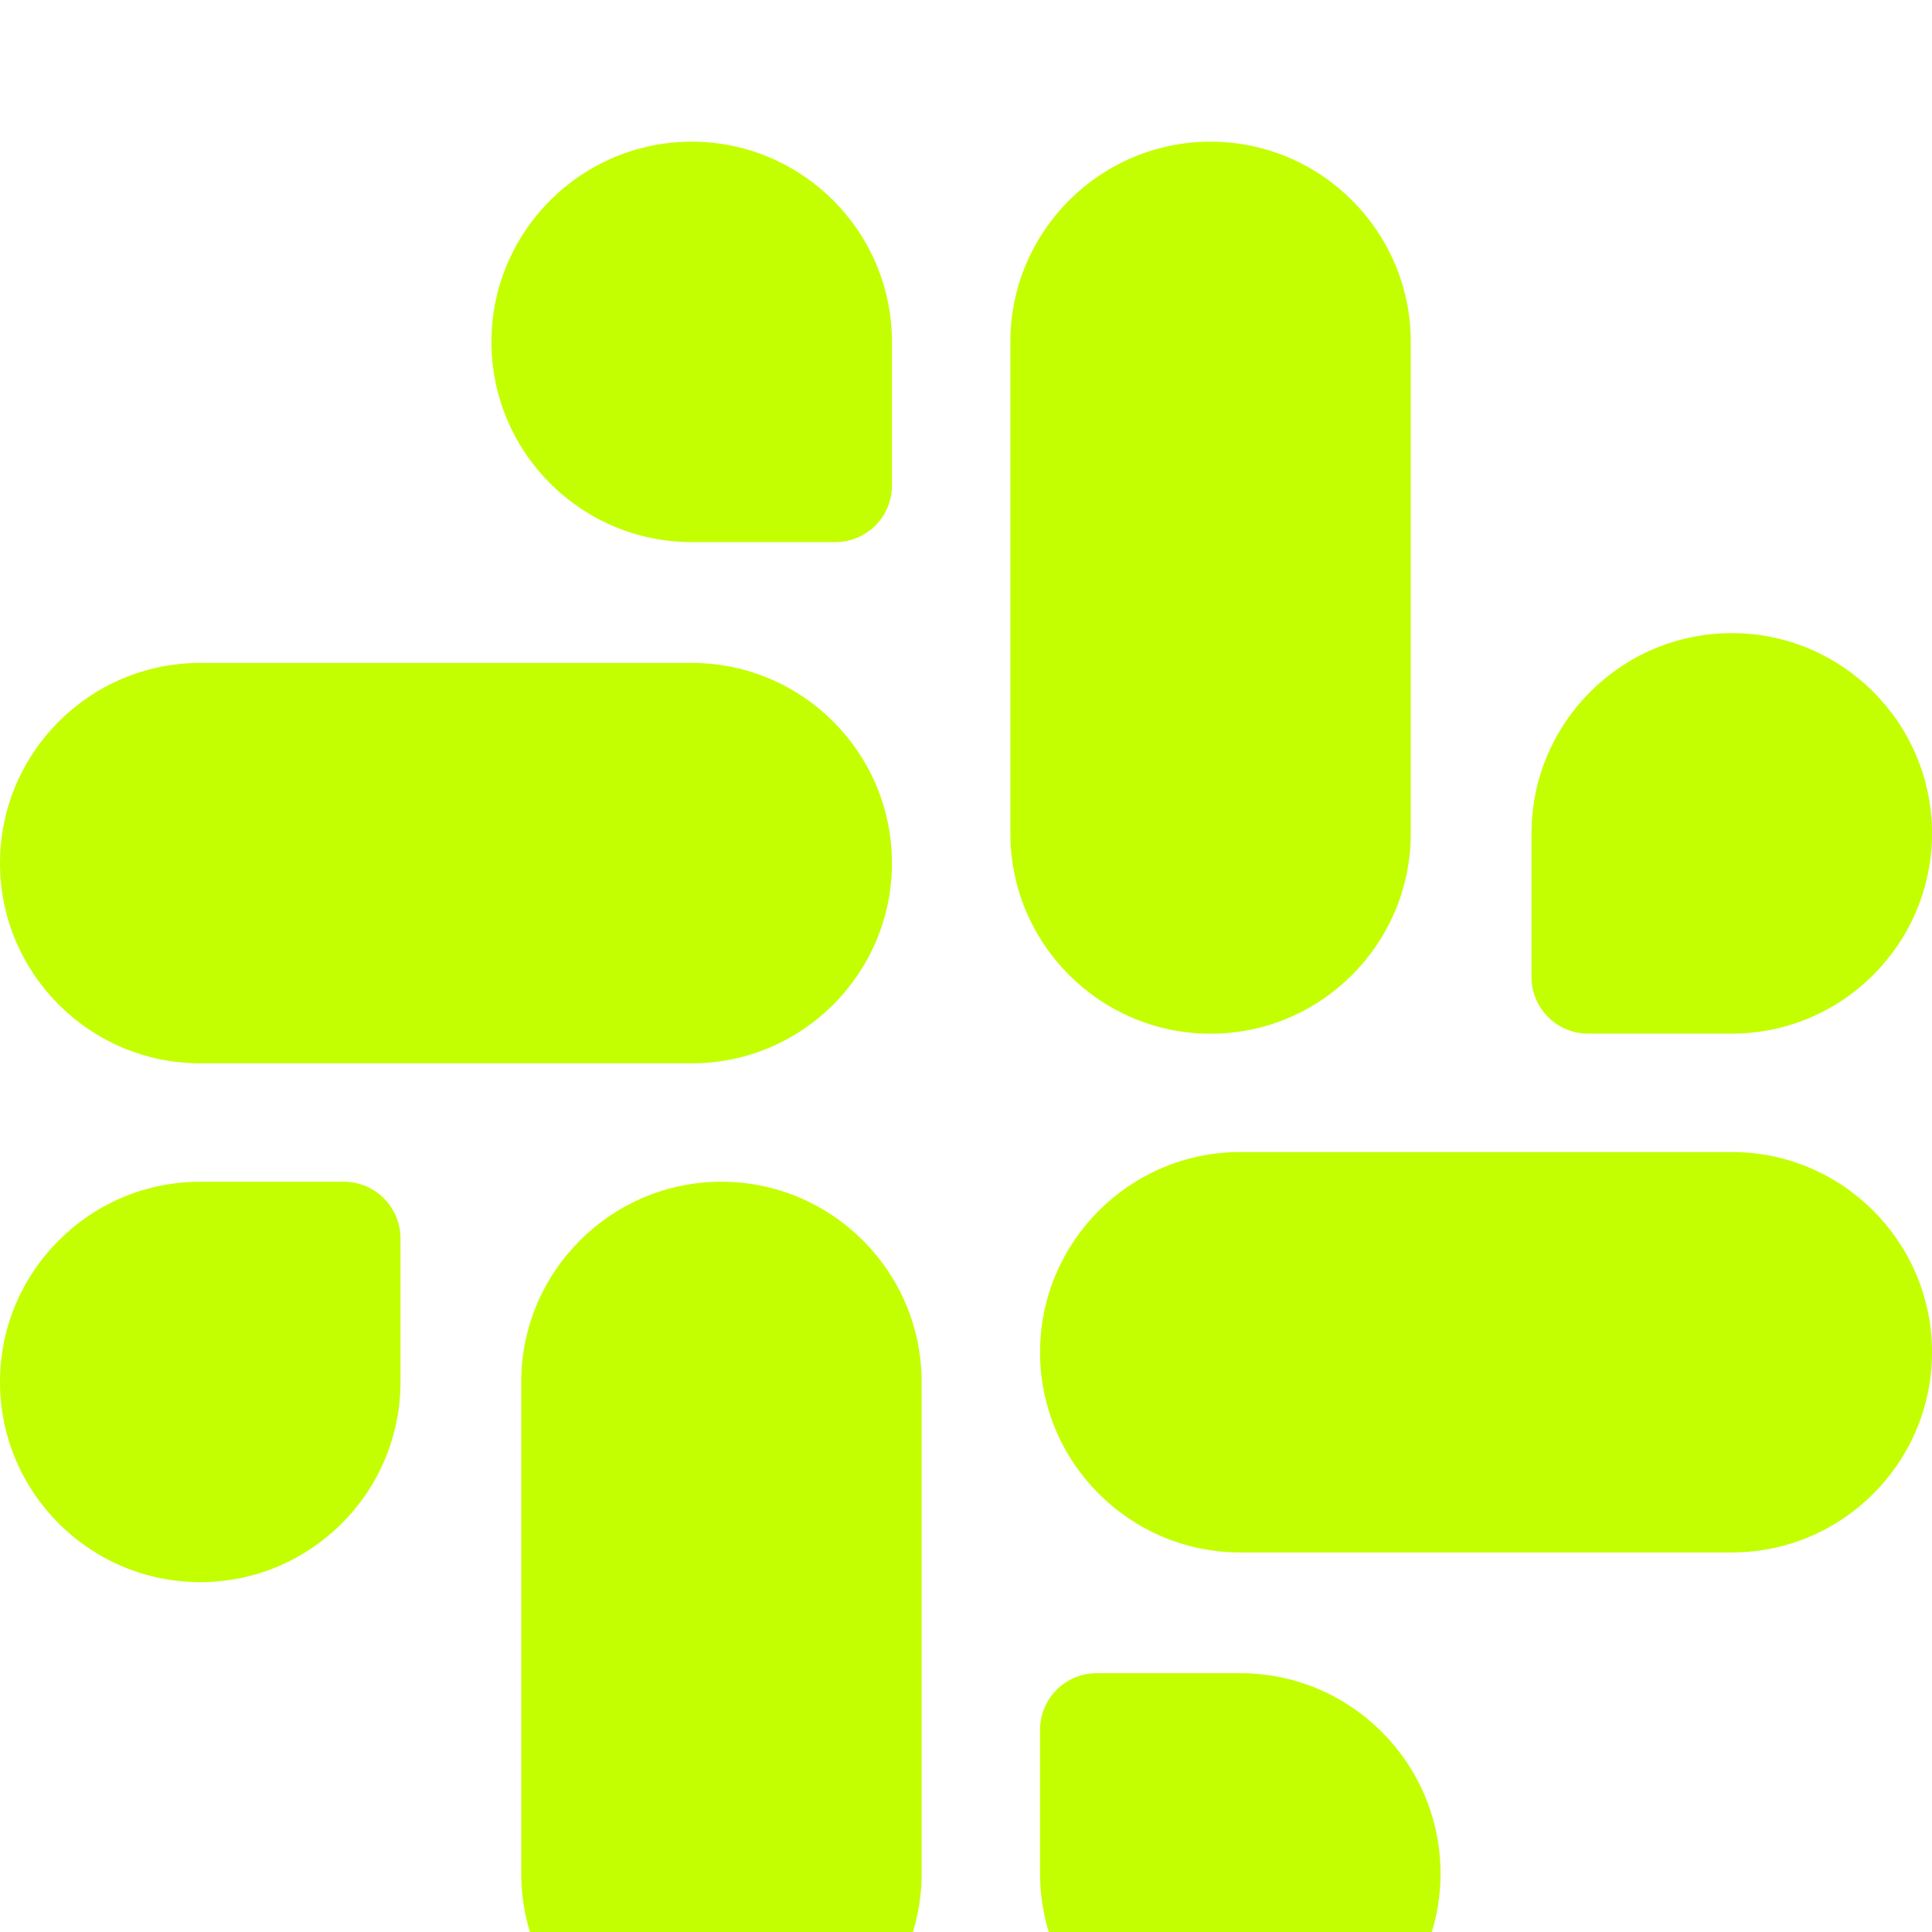
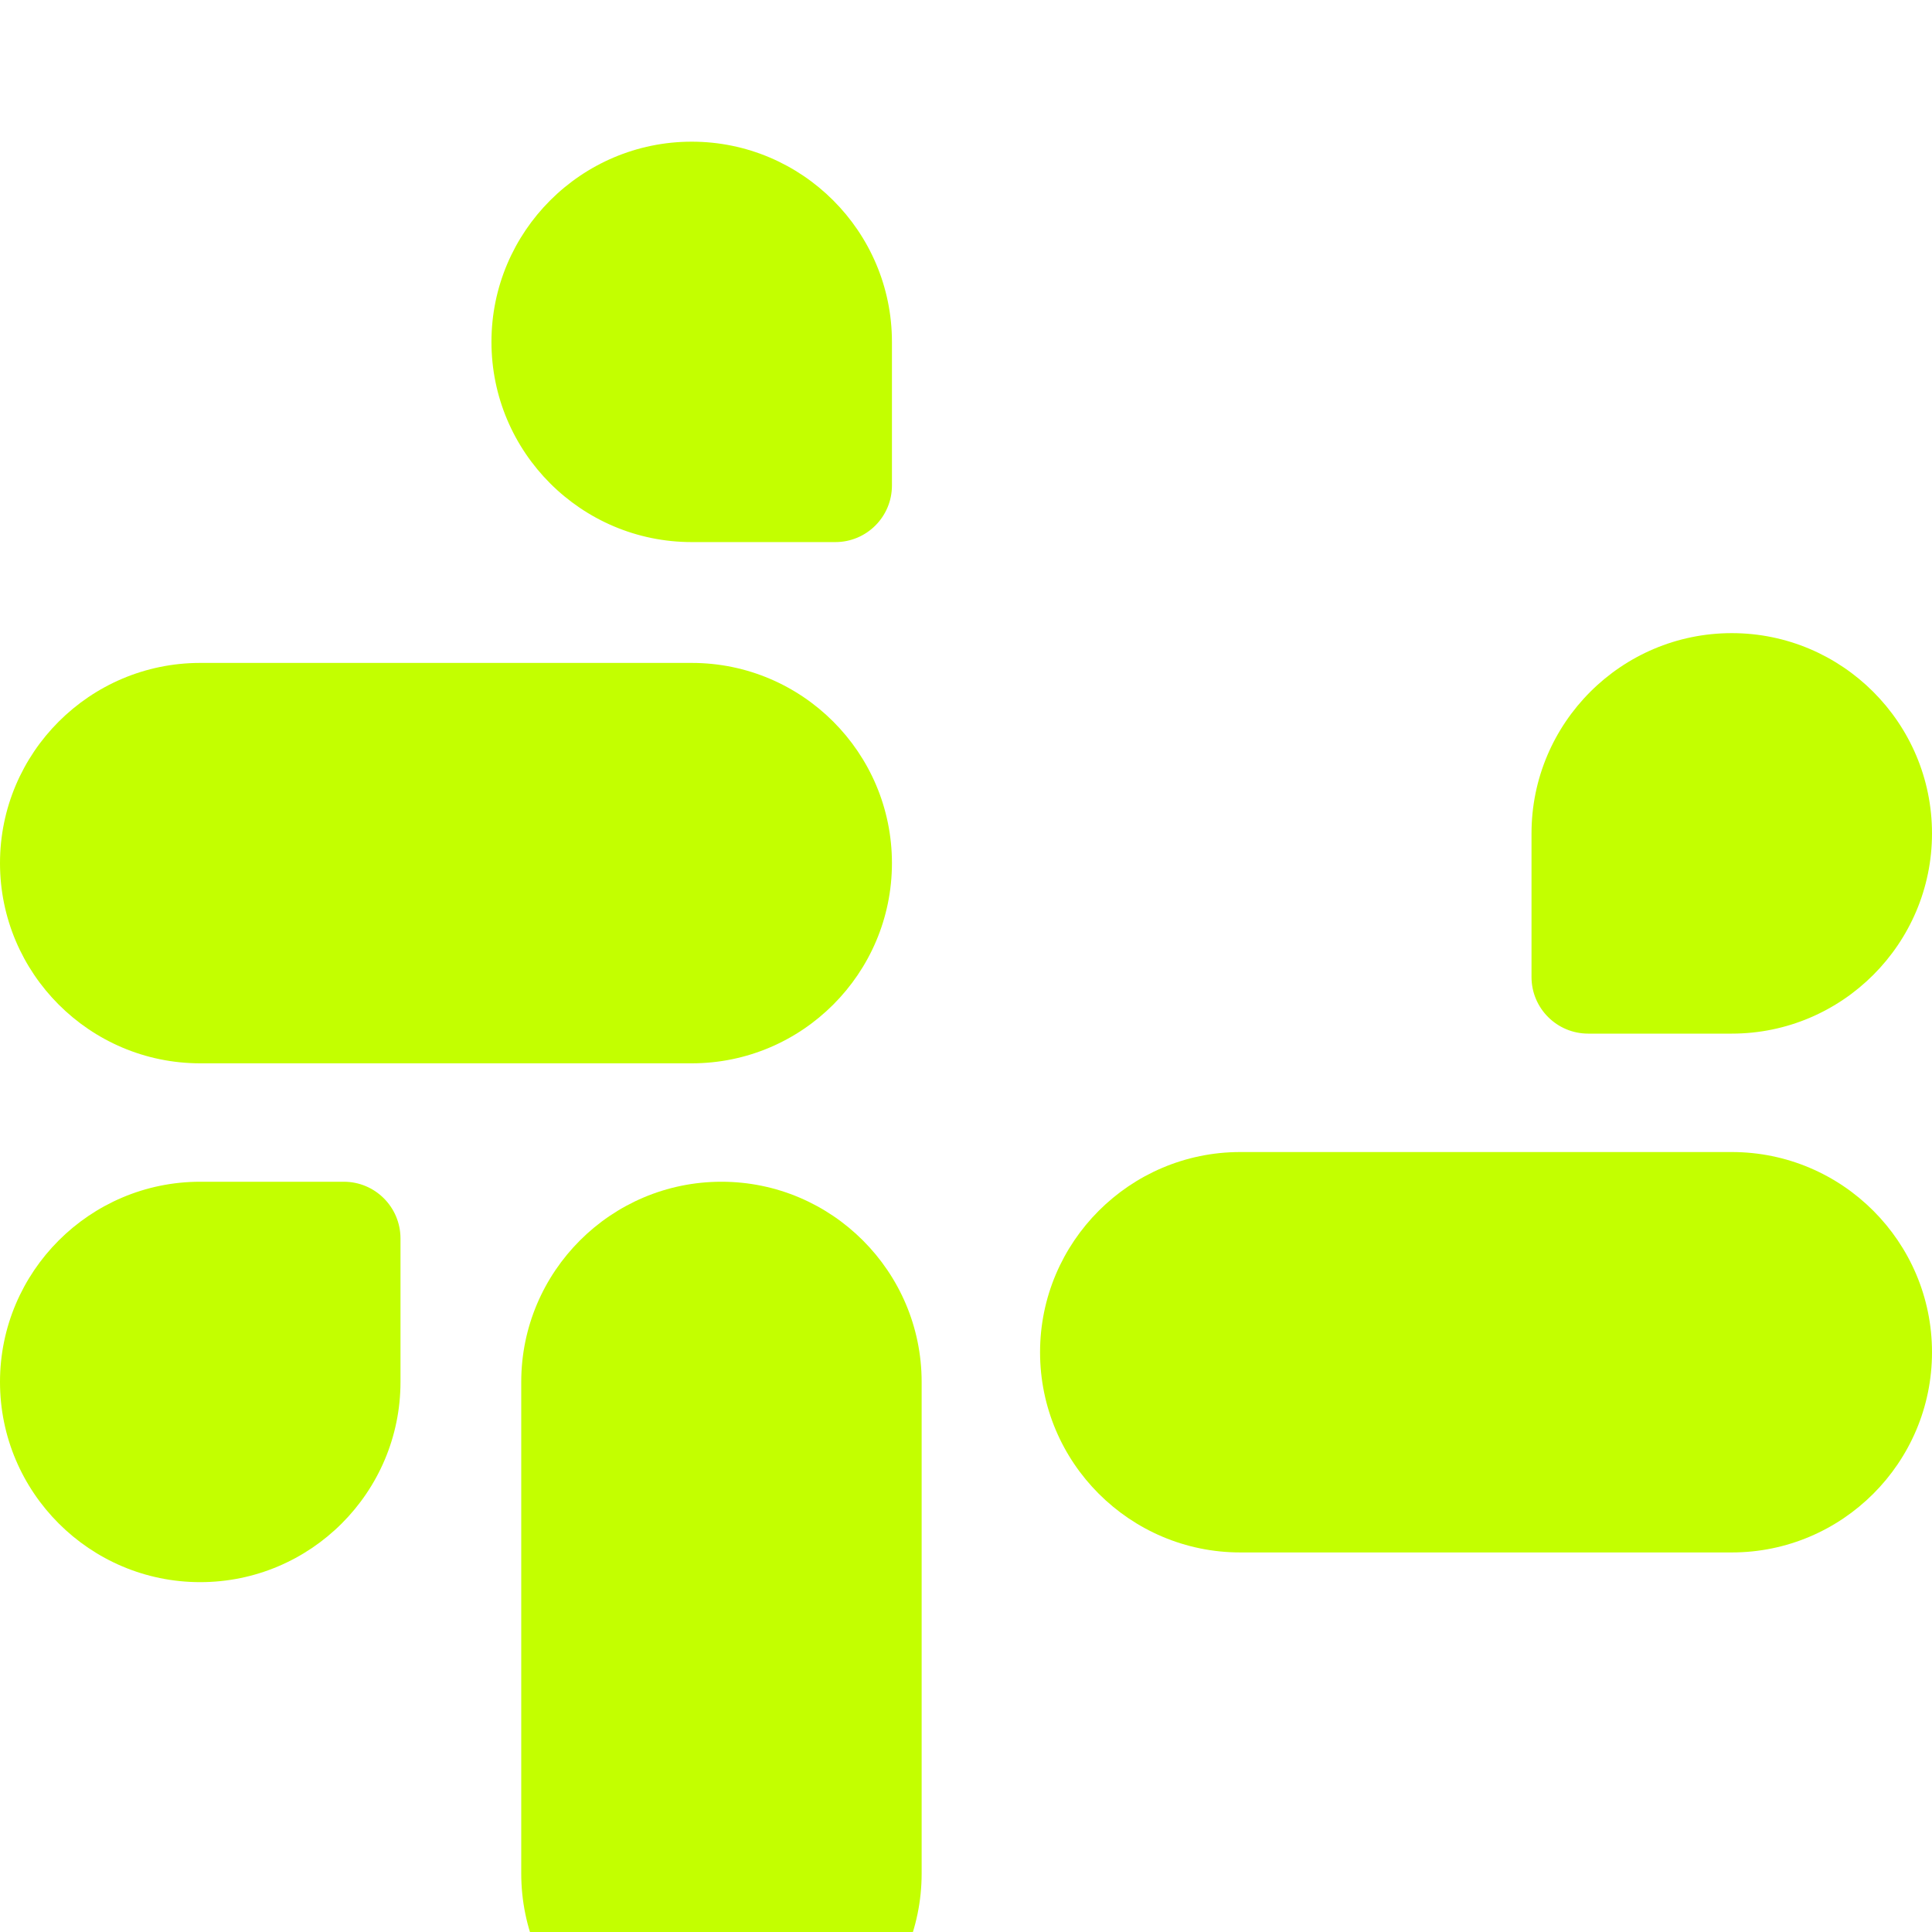
<svg xmlns="http://www.w3.org/2000/svg" width="24" height="24" viewBox="0 0 24 24" fill="none">
  <g clip-path="url(#clip0_8075_12581)">
    <g filter="url(#filter0_di_8075_12581)">
-       <path d="M15.038 11.081C16.41 11.081 17.525 9.965 17.525 8.593V2.487C17.525 1.116 16.41 0 15.038 0C13.667 0 12.551 1.116 12.551 2.487V8.593C12.551 9.965 13.667 11.081 15.038 11.081Z" fill="#C3FF00" />
      <path d="M19.729 11.08H21.513C22.884 11.08 24 9.964 24 8.593C24 7.221 22.884 6.105 21.513 6.105C20.141 6.105 19.025 7.221 19.025 8.593V10.377C19.025 10.765 19.34 11.08 19.729 11.08Z" fill="#C3FF00" />
      <path d="M2.487 11.449H8.593C9.965 11.449 11.08 10.333 11.08 8.962C11.08 7.59 9.965 6.475 8.593 6.475H2.487C1.116 6.475 0 7.59 0 8.962C0 10.333 1.116 11.449 2.487 11.449Z" fill="#C3FF00" />
      <path d="M8.593 4.974H10.377C10.765 4.974 11.08 4.66 11.08 4.271V2.487C11.08 1.116 9.964 0 8.593 0C7.221 0 6.105 1.116 6.105 2.487C6.105 3.859 7.221 4.974 8.593 4.974Z" fill="#C3FF00" />
      <path d="M8.962 12.92C7.59 12.92 6.475 14.036 6.475 15.407V21.513C6.475 22.885 7.59 24 8.962 24C10.333 24 11.449 22.885 11.449 21.513V15.407C11.449 14.036 10.333 12.92 8.962 12.92Z" fill="#C3FF00" />
      <path d="M4.271 12.92H2.487C1.116 12.92 0 14.036 0 15.407C0 16.779 1.116 17.894 2.487 17.894C3.859 17.894 4.975 16.779 4.975 15.407V13.623C4.974 13.235 4.66 12.92 4.271 12.92Z" fill="#C3FF00" />
      <path d="M21.513 12.551H15.407C14.036 12.551 12.92 13.667 12.92 15.038C12.92 16.41 14.036 17.525 15.407 17.525H21.513C22.885 17.525 24 16.41 24 15.038C24 13.667 22.885 12.551 21.513 12.551Z" fill="#C3FF00" />
-       <path d="M15.407 19.025H13.623C13.235 19.025 12.92 19.34 12.92 19.729V21.513C12.92 22.884 14.036 24 15.407 24C16.779 24 17.895 22.884 17.895 21.513C17.894 20.141 16.779 19.025 15.407 19.025Z" fill="#C3FF00" />
    </g>
  </g>
  <defs>
    <filter id="filter0_di_8075_12581" x="-4.26" y="-4.26" width="32.52" height="32.52" filterUnits="userSpaceOnUse" color-interpolation-filters="sRGB">
      <feFlood flood-opacity="0" result="BackgroundImageFix" />
      <feColorMatrix in="SourceAlpha" type="matrix" values="0 0 0 0 0 0 0 0 0 0 0 0 0 0 0 0 0 0 127 0" result="hardAlpha" />
      <feOffset />
      <feGaussianBlur stdDeviation="2.13" />
      <feComposite in2="hardAlpha" operator="out" />
      <feColorMatrix type="matrix" values="0 0 0 0 0.737 0 0 0 0 0.965 0 0 0 0 0 0 0 0 0.25 0" />
      <feBlend mode="normal" in2="BackgroundImageFix" result="effect1_dropShadow_8075_12581" />
      <feBlend mode="normal" in="SourceGraphic" in2="effect1_dropShadow_8075_12581" result="shape" />
      <feColorMatrix in="SourceAlpha" type="matrix" values="0 0 0 0 0 0 0 0 0 0 0 0 0 0 0 0 0 0 127 0" result="hardAlpha" />
      <feOffset dy="1.76" />
      <feGaussianBlur stdDeviation="0.88" />
      <feComposite in2="hardAlpha" operator="arithmetic" k2="-1" k3="1" />
      <feColorMatrix type="matrix" values="0 0 0 0 0 0 0 0 0 0 0 0 0 0 0 0 0 0 0.25 0" />
      <feBlend mode="normal" in2="shape" result="effect2_innerShadow_8075_12581" />
    </filter>
    <clipPath id="clip0_8075_12581">
      <rect width="24" height="24" fill="white" />
    </clipPath>
  </defs>
</svg>